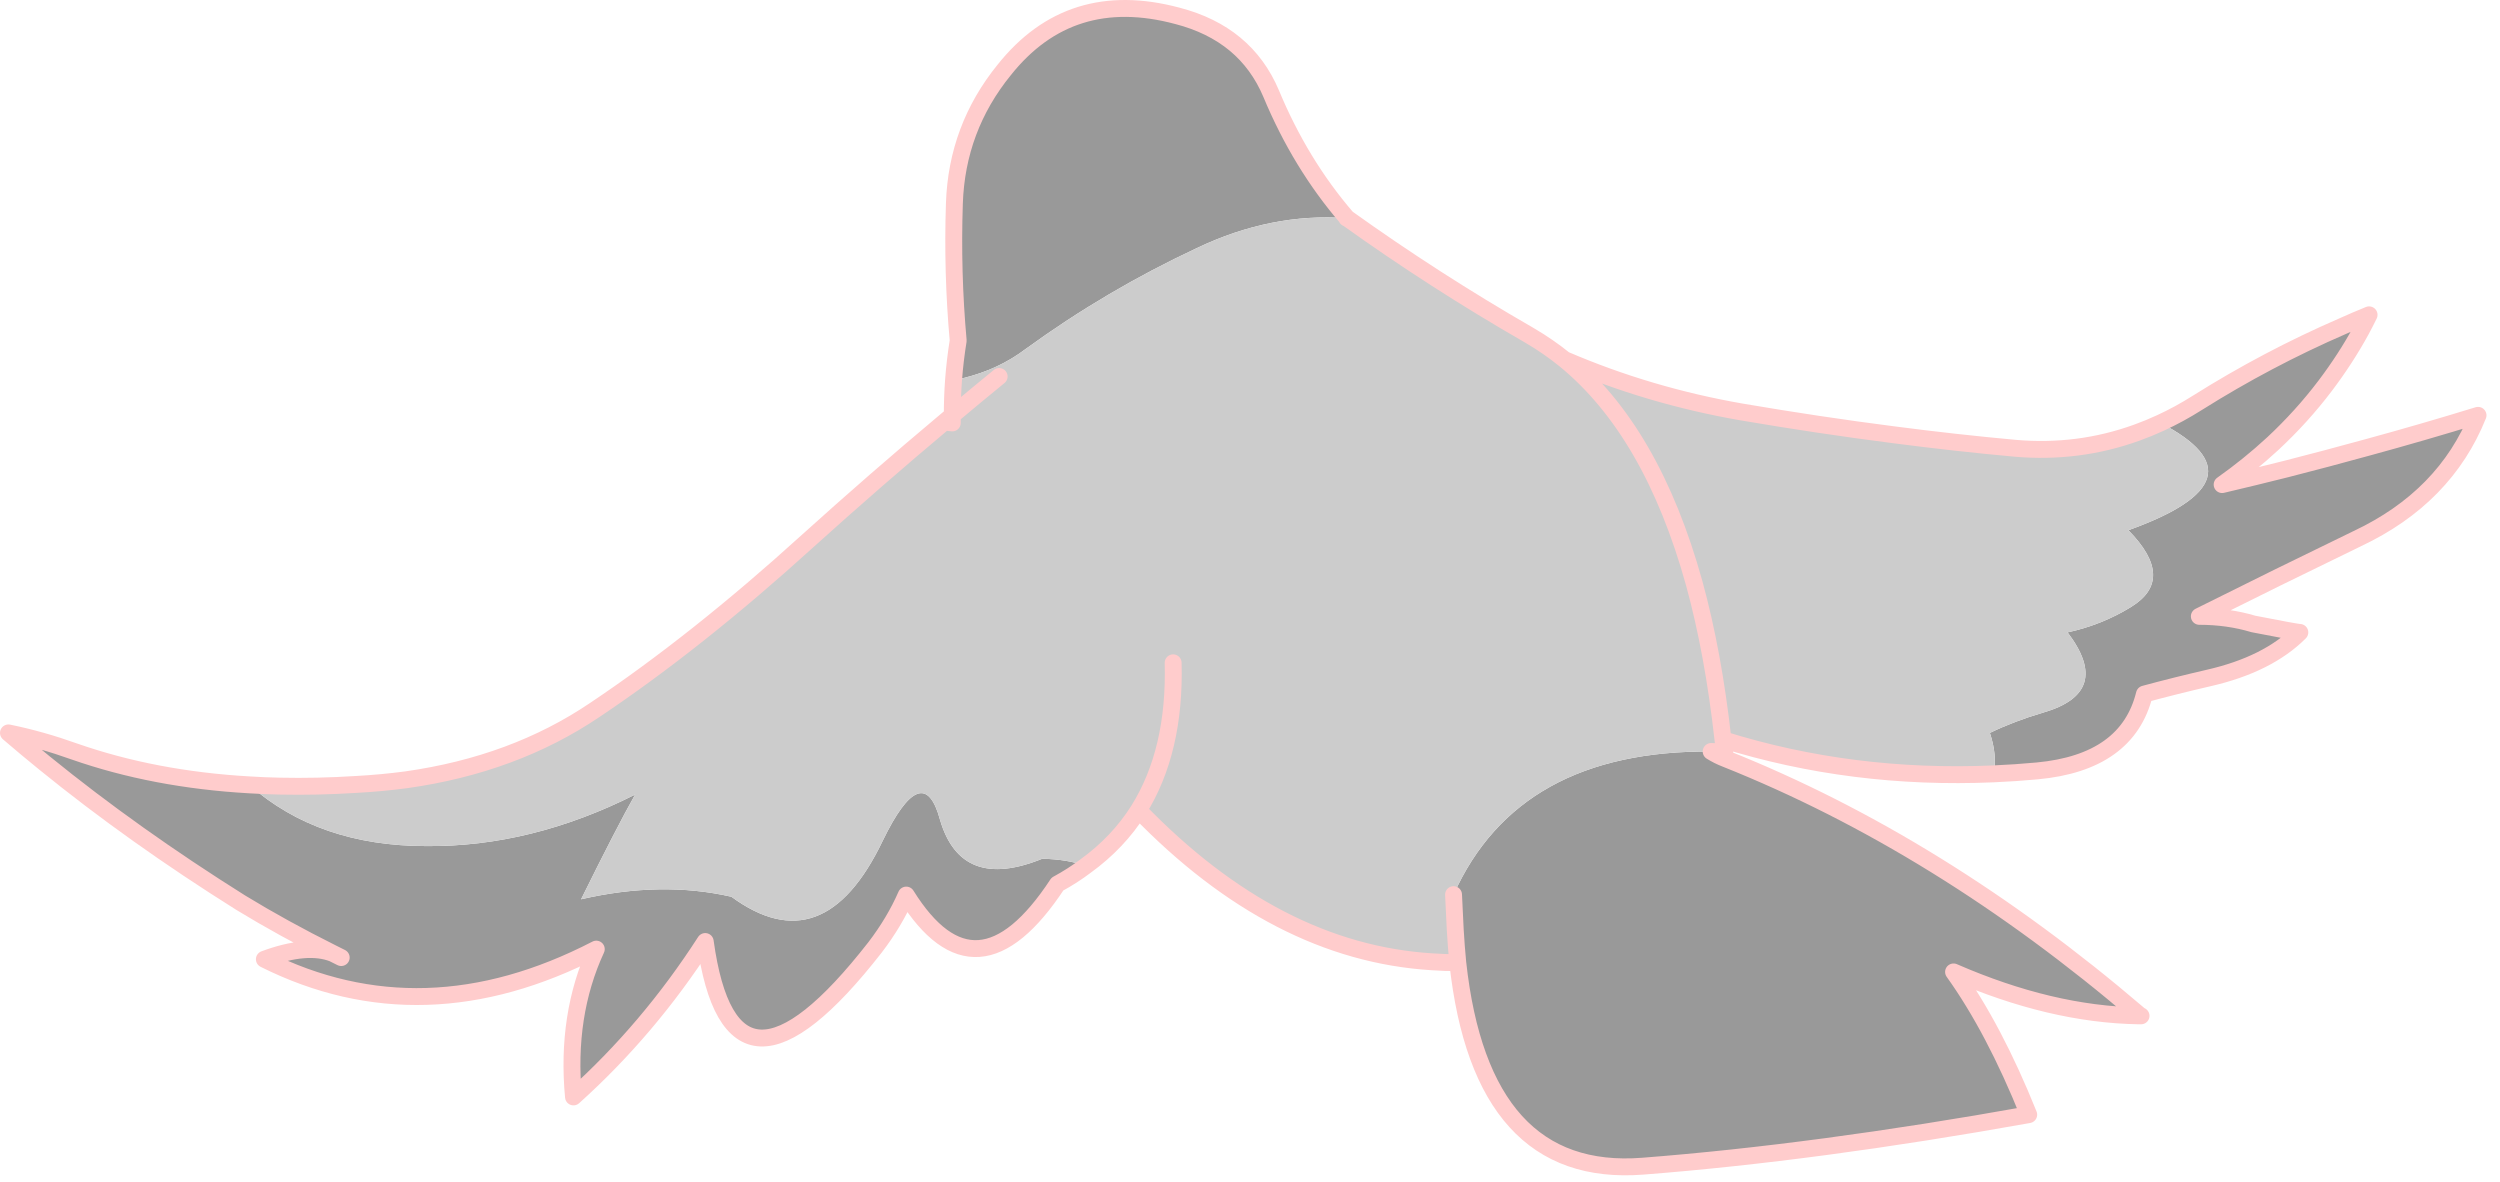
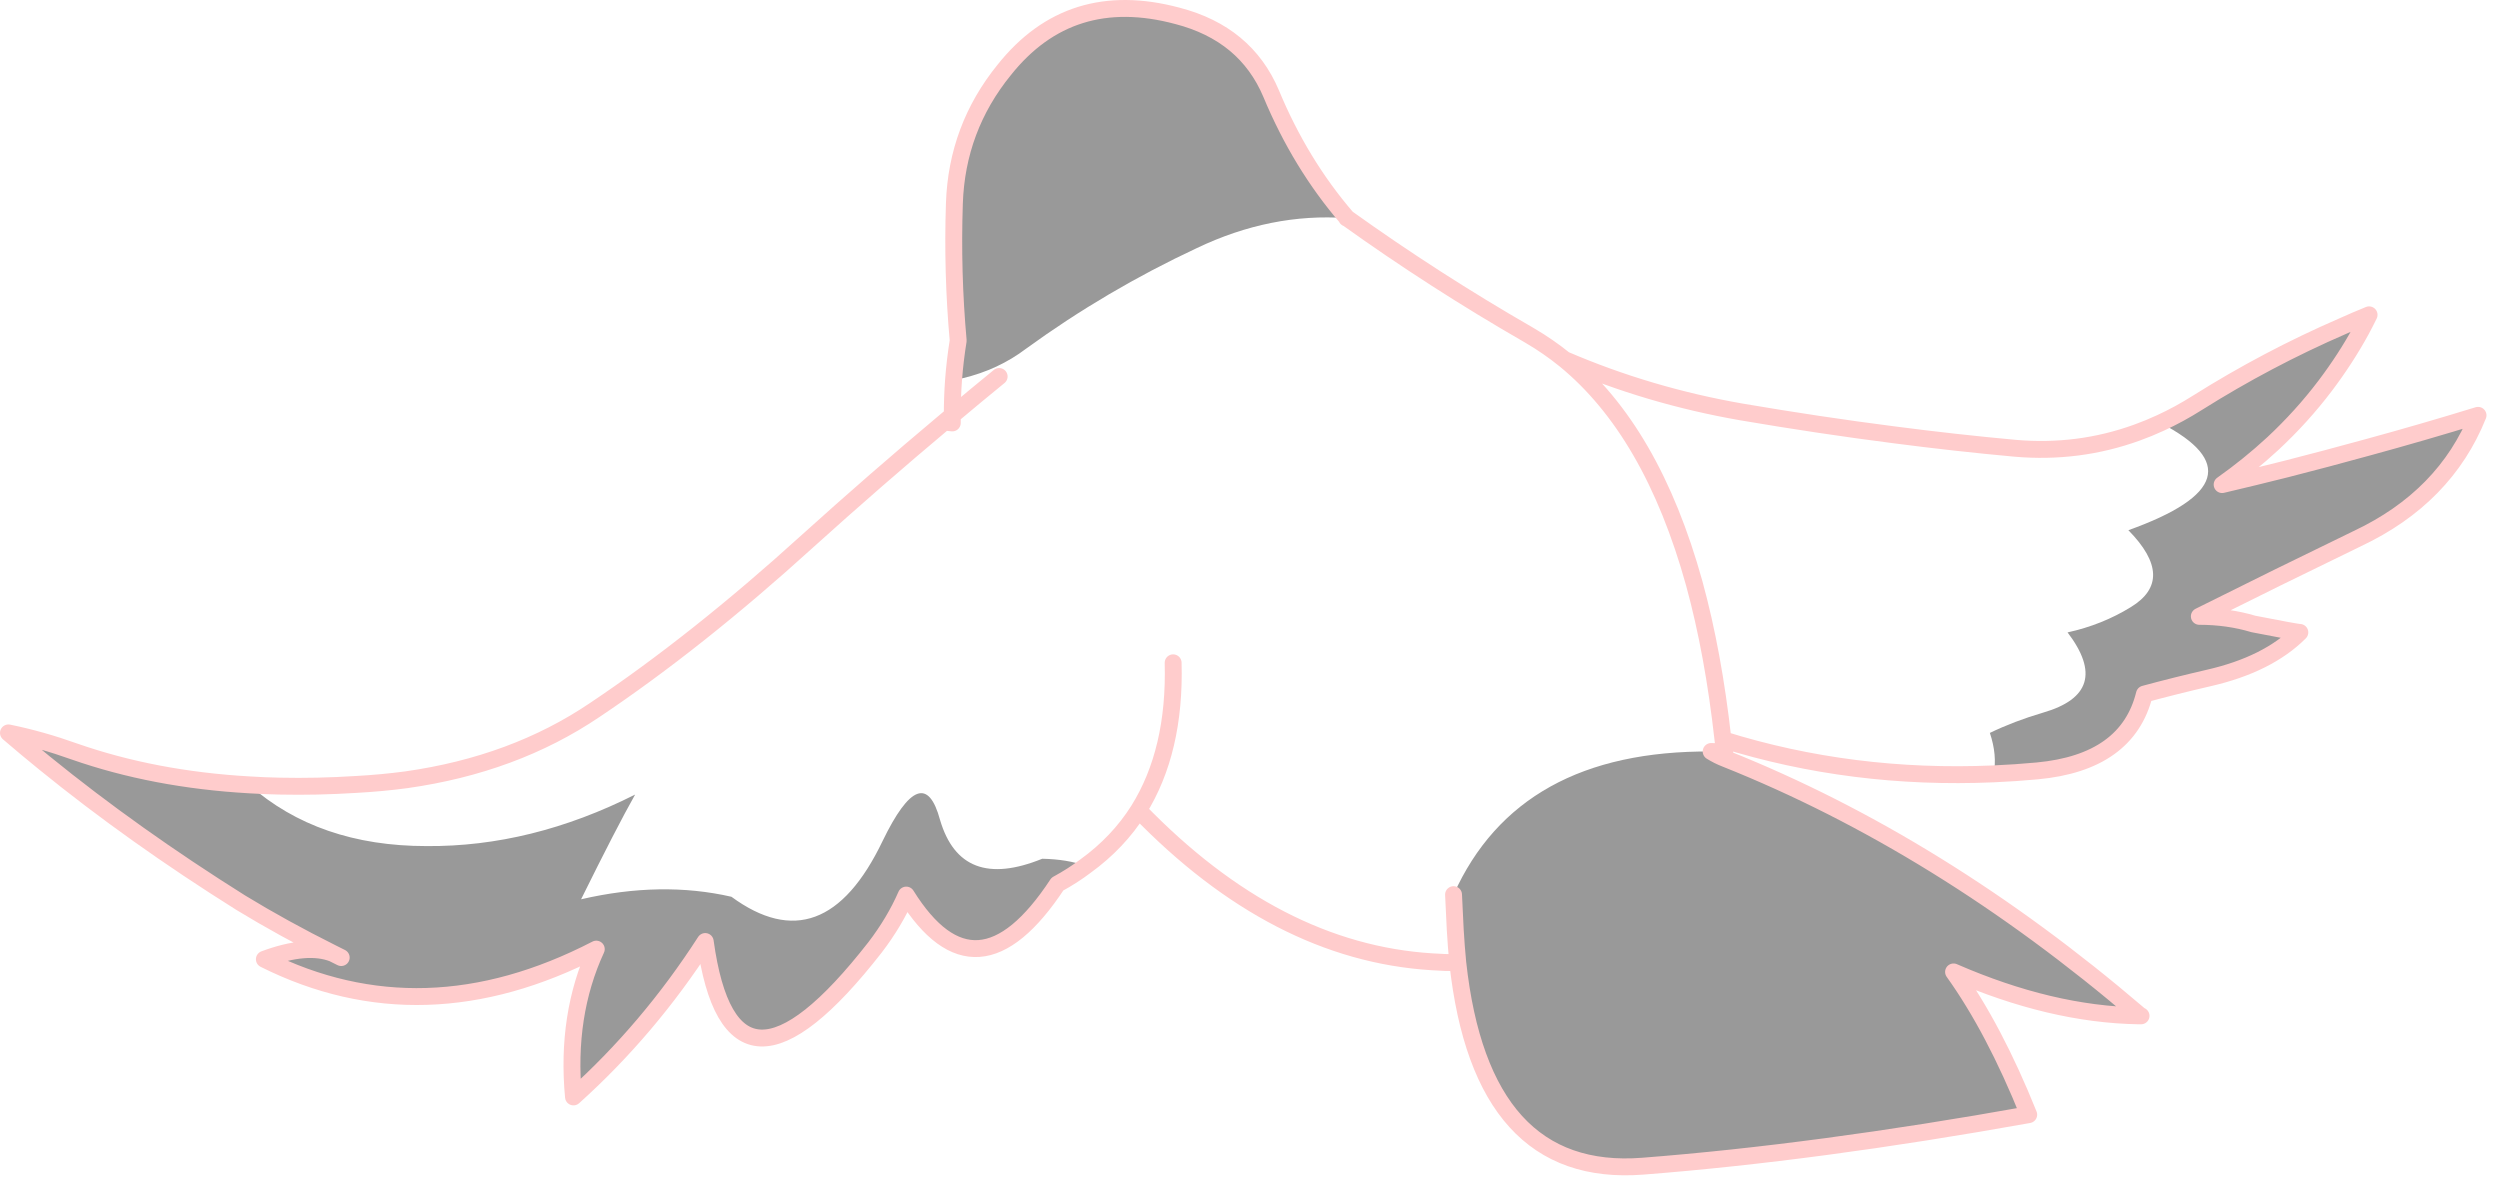
<svg xmlns="http://www.w3.org/2000/svg" version="1.1" width="148px" height="70px">
  <g transform="translate(74.25,35.588)">
    <path d="M 27.9 9.325 Q 40.597 14.39 52.35 24.45 L 52.35 24.55 Q 47.163 24.462 41.4 21.95 Q 43.8 25.3 45.85 30.4 Q 33.3 32.65 23 33.45 Q 13.446 34.196 12.05 21.4 Q 11.958 20.455 11.9 19.45 Q 11.839 18.249 11.8 17.375 Q 15.64 8.819 27.05 8.9 Q 27.48 9.165 27.9 9.325 Z M 5.475 -22.7 L 5.475 -22.675 Q 0.991 -22.997 -3.4 -20.9 Q -8.75 -18.4 -13.5 -14.95 Q -15.15 -13.7 -17.25 -13.2 Q -17.528 -13.13 -17.8 -13.1 Q -17.712 -14.261 -17.525 -15.425 Q -17.889 -19.457 -17.75 -23.55 Q -17.6 -28 -14.8 -31.45 Q -10.9 -36.35 -4.55 -34.65 Q -0.5 -33.6 1 -30.05 Q 2.731 -25.888 5.475 -22.7 Z M 53.65 -10.55 Q 54.761 -11.06 55.85 -11.75 Q 59.969 -14.341 64.425 -16.275 Q 65.202 -16.626 66 -16.95 Q 65.772 -16.482 65.525 -16.025 Q 64.613 -14.354 63.4 -12.75 Q 62.019 -10.927 60.3 -9.325 Q 58.911 -8.041 57.3 -6.9 Q 59.193 -7.345 61.1 -7.825 Q 63.487 -8.435 65.9 -9.1 Q 69.2 -10 72.45 -11 Q 70.5 -6.15 65.3 -3.7 Q 60.55 -1.4 55.95 0.9 Q 57.65 0.9 59.15 1.35 Q 61.7 1.85 61.9 1.85 Q 60 3.75 56.5 4.55 Q 54.55 5 52.7 5.5 Q 51.7 9.55 46.35 10.05 Q 45.052 10.17 43.775 10.225 Q 43.991 9.123 43.55 7.8 Q 45 7.1 46.7 6.6 Q 50.85 5.4 48.15 1.85 Q 50.2 1.4 51.9 0.35 Q 54.6 -1.3 51.75 -4.2 Q 60.122 -7.199 53.65 -10.55 Z M -54.55 20.85 Q -57.511 19.371 -60 17.85 Q -66.344 13.87 -71.625 9.575 Q -72.708 8.696 -73.75 7.8 Q -71.8 8.2 -69.85 8.9 Q -65.115 10.554 -59.5 10.875 Q -55.398 14.5 -49 14.5 Q -42.8 14.55 -36.65 11.45 Q -37.75 13.4 -39.85 17.65 Q -35.1 16.55 -30.95 17.5 Q -25.5 21.5 -22 14.2 Q -19.6 9.25 -18.6 12.95 Q -17.35 17.2 -12.55 15.25 Q -11.06 15.279 -9.975 15.675 Q -10.747 16.261 -11.65 16.75 Q -16.45 24.05 -20.6 17.4 Q -21.3 19 -22.45 20.5 Q -30.95 31.4 -32.5 20.15 Q -35.85 25.35 -40.3 29.35 Q -40.75 24.5 -38.95 20.6 Q -49.2 25.9 -58.6 21.2 Q -56.087 20.263 -54.55 20.85 Q -54.303 20.975 -54.05 21.1 Q -54.303 20.975 -54.55 20.85 Z" fill="#999999" />
-     <path d="M -6.85 12.375 Q -8.057 14.285 -9.975 15.675 Q -11.06 15.279 -12.55 15.25 Q -17.35 17.2 -18.6 12.95 Q -19.6 9.25 -22 14.2 Q -25.5 21.5 -30.95 17.5 Q -35.1 16.55 -39.85 17.65 Q -37.75 13.4 -36.65 11.45 Q -42.8 14.55 -49 14.5 Q -55.398 14.5 -59.5 10.875 Q -58.611 10.932 -57.7 10.95 Q -55.488 10.999 -53.15 10.85 Q -51.635 10.767 -50.2 10.575 Q -43.826 9.675 -39.05 6.45 Q -33 2.4 -26.45 -3.55 Q -22.42 -7.188 -18.35 -10.6 Q -18.117 -10.569 -17.875 -10.55 Q -17.878 -10.777 -17.875 -11 Q -17.877 -12.047 -17.8 -13.1 Q -17.528 -13.13 -17.25 -13.2 Q -15.15 -13.7 -13.5 -14.95 Q -8.75 -18.4 -3.4 -20.9 Q 0.991 -22.997 5.475 -22.675 L 5.5 -22.675 Q 10.675 -18.968 16.225 -15.775 Q 16.284 -15.741 16.35 -15.7 Q 17.405 -15.083 18.375 -14.3 Q 23.545 -10.083 26.05 -1.05 Q 27.18 3.068 27.75 8.2 Q 27.18 3.068 26.05 -1.05 Q 23.545 -10.083 18.375 -14.3 Q 23.352 -12.158 28.85 -11.2 Q 33.474 -10.411 37.85 -9.85 Q 41.539 -9.369 45.05 -9.05 Q 48.794 -8.724 52.25 -9.975 Q 52.952 -10.227 53.65 -10.55 Q 60.122 -7.199 51.75 -4.2 Q 54.6 -1.3 51.9 0.35 Q 50.2 1.4 48.15 1.85 Q 50.85 5.4 46.7 6.6 Q 45 7.1 43.55 7.8 Q 43.991 9.123 43.775 10.225 Q 35.389 10.588 27.75 8.2 Q 27.793 8.496 27.825 8.8 L 27.05 8.9 Q 15.64 8.819 11.8 17.375 Q 11.839 18.249 11.9 19.45 Q 11.958 20.455 12.05 21.4 Q 11.29 21.405 10.525 21.35 Q 1.278 20.78 -6.85 12.375 Q -4.659 8.867 -4.8 3.65 Q -4.659 8.867 -6.85 12.375 Z M -17.875 -11 Q -16.491 -12.165 -15.1 -13.3 Q -16.491 -12.165 -17.875 -11 Z" fill="#CCCCCC" />
    <path d="M 5.5 -22.675 Q 10.675 -18.968 16.225 -15.775 Q 16.284 -15.741 16.35 -15.7 Q 17.405 -15.083 18.375 -14.3 Q 23.545 -10.083 26.05 -1.05 Q 27.18 3.068 27.75 8.2 Q 27.793 8.496 27.825 8.8 Q 27.843 8.862 27.85 8.925 Q 27.445 8.912 27.05 8.9 M 11.8 17.375 Q 11.839 18.249 11.9 19.45 Q 11.958 20.455 12.05 21.4 Q 11.29 21.405 10.525 21.35 Q 1.278 20.78 -6.85 12.375 Q -4.659 8.867 -4.8 3.65 M 5.475 -22.7 L 5.5 -22.675 L 5.475 -22.675 M 18.375 -14.3 Q 23.352 -12.158 28.85 -11.2 Q 33.474 -10.411 37.85 -9.85 Q 41.539 -9.369 45.05 -9.05 Q 48.794 -8.724 52.25 -9.975 Q 52.952 -10.227 53.65 -10.55 Q 54.761 -11.06 55.85 -11.75 Q 59.969 -14.341 64.425 -16.275 Q 65.202 -16.626 66 -16.95 Q 65.772 -16.482 65.525 -16.025 Q 64.613 -14.354 63.4 -12.75 Q 62.019 -10.927 60.3 -9.325 Q 58.911 -8.041 57.3 -6.9 Q 59.193 -7.345 61.1 -7.825 Q 63.487 -8.435 65.9 -9.1 Q 69.2 -10 72.45 -11 Q 70.5 -6.15 65.3 -3.7 Q 60.55 -1.4 55.95 0.9 Q 57.65 0.9 59.15 1.35 Q 61.7 1.85 61.9 1.85 Q 60 3.75 56.5 4.55 Q 54.55 5 52.7 5.5 Q 51.7 9.55 46.35 10.05 Q 45.052 10.17 43.775 10.225 Q 35.389 10.588 27.75 8.2 M -17.8 -13.1 Q -17.712 -14.261 -17.525 -15.425 Q -17.889 -19.457 -17.75 -23.55 Q -17.6 -28 -14.8 -31.45 Q -10.9 -36.35 -4.55 -34.65 Q -0.5 -33.6 1 -30.05 Q 2.731 -25.888 5.475 -22.7 M 52.35 24.45 Q 52.398 24.547 52.5 24.55 Q 52.425 24.549 52.35 24.55 Q 47.163 24.462 41.4 21.95 Q 43.8 25.3 45.85 30.4 Q 33.3 32.65 23 33.45 Q 13.446 34.196 12.05 21.4 M 27.85 8.925 Q 27.88 9.121 27.9 9.325 Q 27.48 9.165 27.05 8.9 M 27.9 9.325 Q 40.597 14.39 52.35 24.45 M -18.35 -10.6 Q -18.119 -10.797 -17.875 -11 Q -16.491 -12.165 -15.1 -13.3 M -59.5 10.875 Q -58.611 10.932 -57.7 10.95 Q -55.488 10.999 -53.15 10.85 Q -51.635 10.767 -50.2 10.575 Q -43.826 9.675 -39.05 6.45 Q -33 2.4 -26.45 -3.55 Q -22.42 -7.188 -18.35 -10.6 Q -18.117 -10.569 -17.875 -10.55 Q -17.878 -10.777 -17.875 -11 Q -17.877 -12.047 -17.8 -13.1 M -9.975 15.675 Q -10.747 16.261 -11.65 16.75 Q -16.45 24.05 -20.6 17.4 Q -21.3 19 -22.45 20.5 Q -30.95 31.4 -32.5 20.15 Q -35.85 25.35 -40.3 29.35 Q -40.75 24.5 -38.95 20.6 Q -49.2 25.9 -58.6 21.2 Q -56.087 20.263 -54.55 20.85 Q -54.303 20.975 -54.05 21.1 M -6.85 12.375 Q -8.057 14.285 -9.975 15.675 M -54.55 20.85 Q -57.511 19.371 -60 17.85 Q -66.344 13.87 -71.625 9.575 Q -72.708 8.696 -73.75 7.8 Q -71.8 8.2 -69.85 8.9 Q -65.115 10.554 -59.5 10.875" fill="none" stroke-width="1" stroke-linejoin="round" stroke-linecap="round" stroke="#FFCCCC" />
  </g>
</svg>